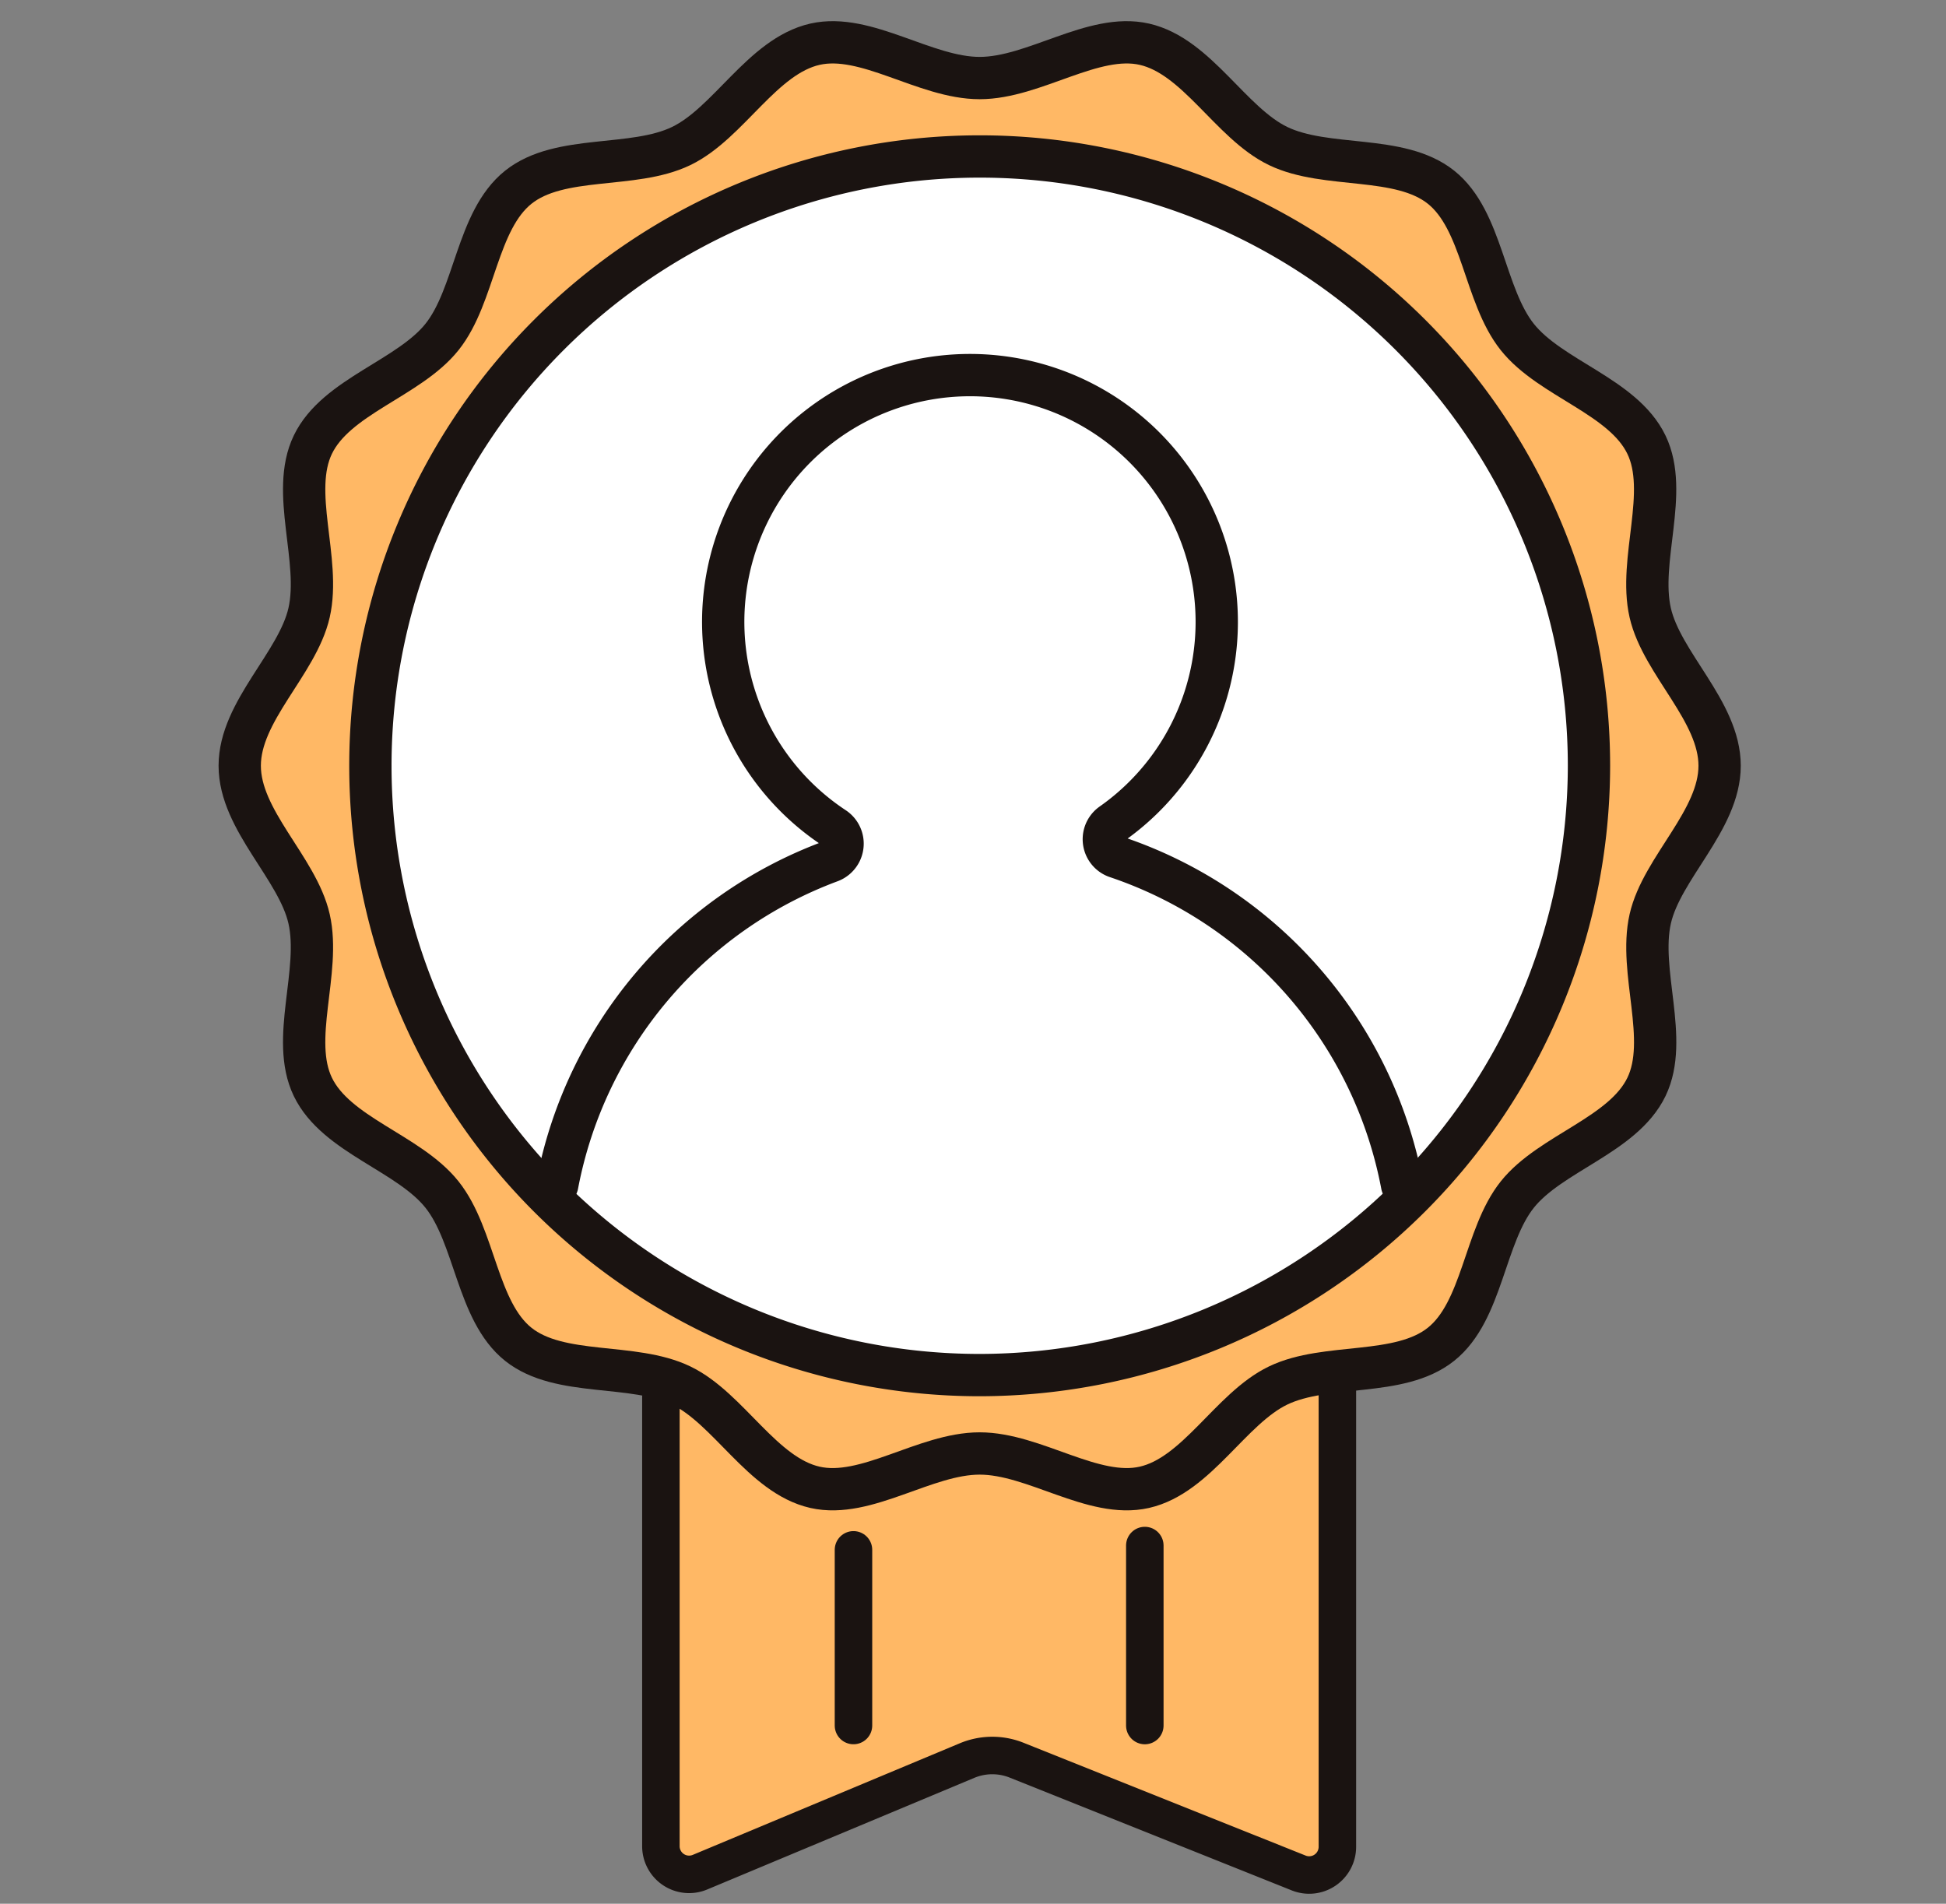
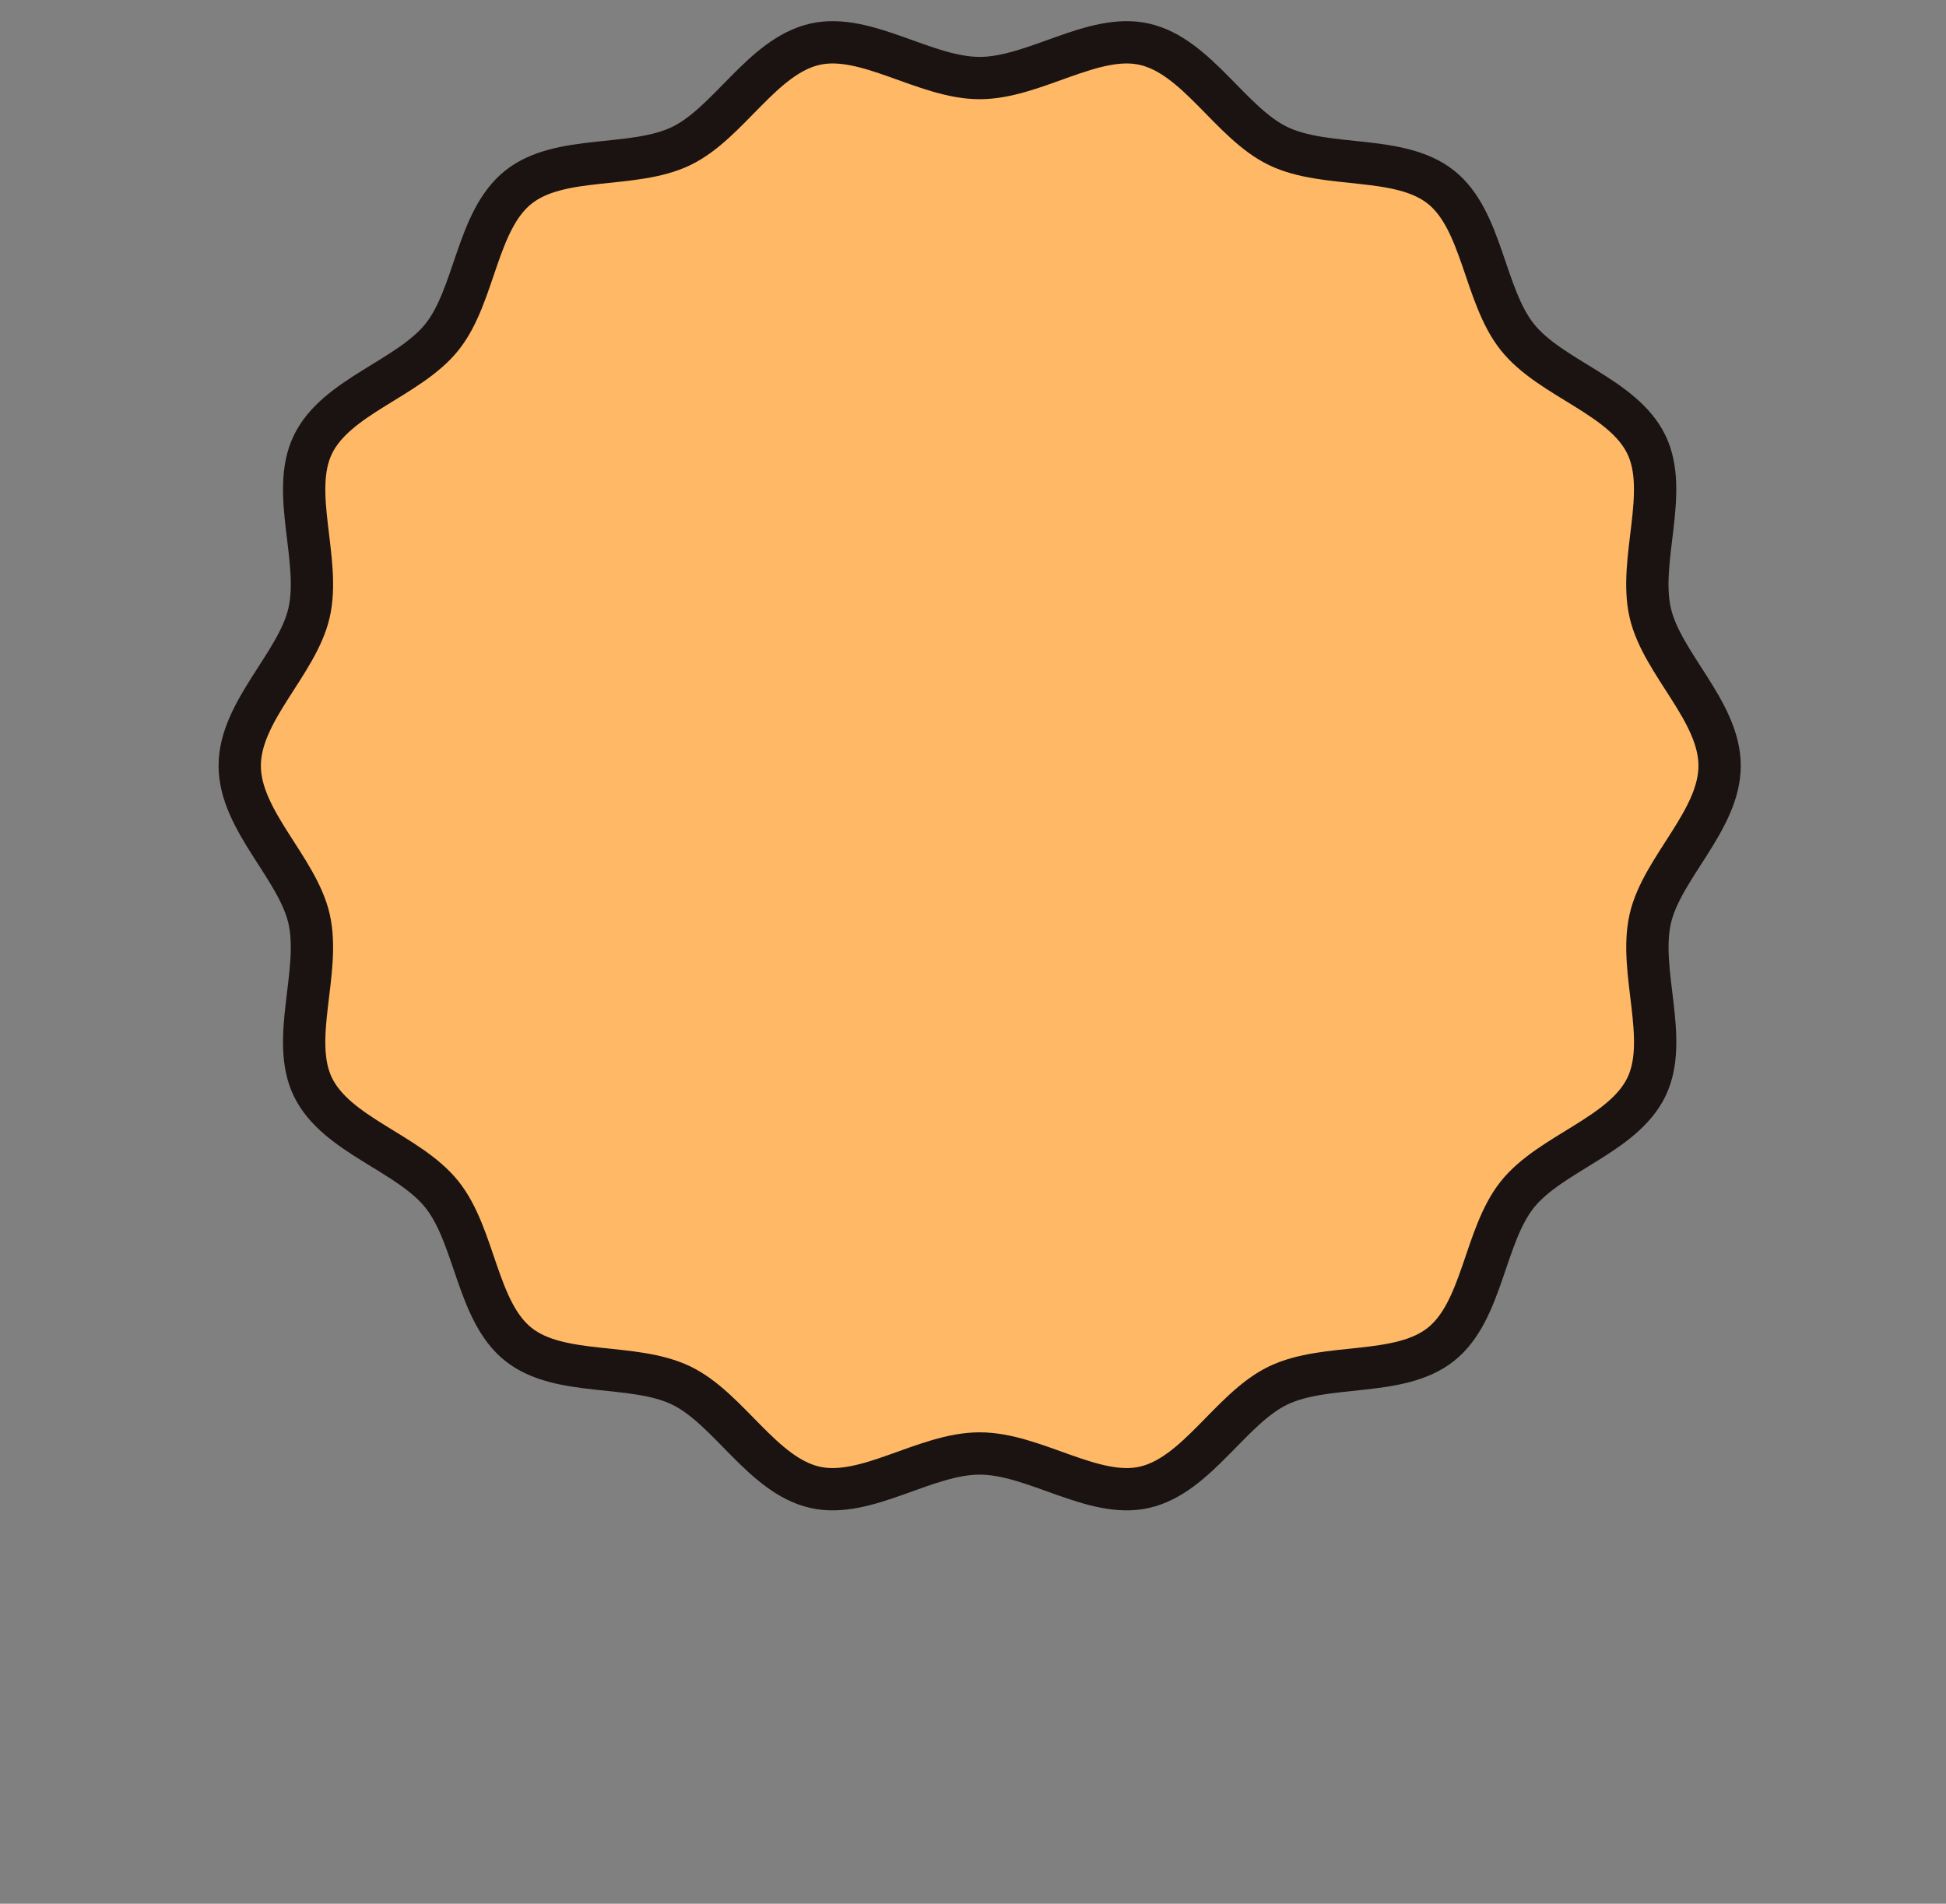
<svg xmlns="http://www.w3.org/2000/svg" width="138" height="135" viewBox="0 0 138 135">
  <rect x="0" y="0" width="138" height="135" fill="#808080" stroke="none" />
  <defs>
    <clipPath id="clip-path">
      <rect id="長方形_1046" data-name="長方形 1046" width="138" height="135" transform="translate(6402 3447)" fill="red" opacity="0.33" />
    </clipPath>
  </defs>
  <g id="マスクグループ_48" data-name="マスクグループ 48" transform="translate(-6402 -3447)" clip-path="url(#clip-path)">
    <g id="グループ_1972" data-name="グループ 1972" transform="translate(6419 3450)">
      <g id="グループ_1971" data-name="グループ 1971">
-         <path id="パス_3532" data-name="パス 3532" d="M81.711,103.906v33.088a2,2,0,0,1-2.744,1.858l-20.006-8a4.638,4.638,0,0,0-3.512.028l-18.937,7.914a2,2,0,0,1-2.774-1.846V105.13" transform="translate(-3.871 -9.032)" fill="#ffb865" stroke="#1a1311" stroke-linecap="round" stroke-miterlimit="10" stroke-width="2.659" />
        <path id="パス_3533" data-name="パス 3533" d="M106.446,52.8c0,3.873-4.095,7.233-4.919,10.856-.85,3.742,1.361,8.541-.268,11.917-1.656,3.431-6.8,4.686-9.156,7.633s-2.451,8.256-5.413,10.62S78.566,95.1,75.135,96.752c-3.376,1.629-5.743,6.369-9.485,7.219-3.623.824-7.8-2.4-11.678-2.4s-8.055,3.224-11.678,2.4c-3.741-.85-6.109-5.59-9.484-7.219-3.432-1.656-8.609-.57-11.556-2.923s-3.048-7.659-5.412-10.621-7.5-4.2-9.156-7.633C5.058,72.2,7.268,67.4,6.419,63.659,5.595,60.036,1.5,56.676,1.5,52.8S5.595,45.57,6.419,41.947c.85-3.742-1.361-8.541.268-11.917,1.656-3.431,6.8-4.686,9.156-7.633s2.451-8.256,5.412-10.62S29.38,10.51,32.81,8.854c3.375-1.629,5.743-6.369,9.484-7.219,3.623-.824,7.805,2.4,11.678,2.4S62.027.812,65.65,1.635c3.742.85,6.11,5.59,9.485,7.219,3.432,1.656,8.609.57,11.556,2.923S89.739,19.436,92.1,22.4s7.5,4.2,9.156,7.633c1.629,3.375-.583,8.174.268,11.916C102.351,45.57,106.446,48.931,106.446,52.8Z" transform="translate(-1.5 -1.5)" fill="#ffb865" stroke="#1a1311" stroke-linecap="round" stroke-miterlimit="10" stroke-width="3" />
-         <path id="パス_3534" data-name="パス 3534" d="M54.709,96.655A43.208,43.208,0,1,1,97.917,53.446,43.258,43.258,0,0,1,54.709,96.655Z" transform="translate(-2.235 -2.143)" fill="#fff" stroke="#1a1311" stroke-linecap="round" stroke-miterlimit="10" stroke-width="3" />
-         <line id="線_180" data-name="線 180" y2="12.457" transform="translate(43.524 106.905)" fill="none" stroke="#1a1311" stroke-linecap="round" stroke-miterlimit="10" stroke-width="2.659" />
-         <line id="線_181" data-name="線 181" y2="12.763" transform="translate(64.184 106.6)" fill="none" stroke="#1a1311" stroke-linecap="round" stroke-miterlimit="10" stroke-width="2.659" />
-         <path id="パス_3535" data-name="パス 3535" d="M85.716,84.4A30.521,30.521,0,0,0,65.482,61.154a1.336,1.336,0,0,1-.361-2.353,17.5,17.5,0,1,0-19.663.293,1.344,1.344,0,0,1-.306,2.37A30.539,30.539,0,0,0,25.806,84.388" transform="translate(-3.288 -3.373)" fill="#fff" stroke="#1a1311" stroke-linecap="round" stroke-miterlimit="10" stroke-width="3" />
      </g>
    </g>
  </g>
</svg>